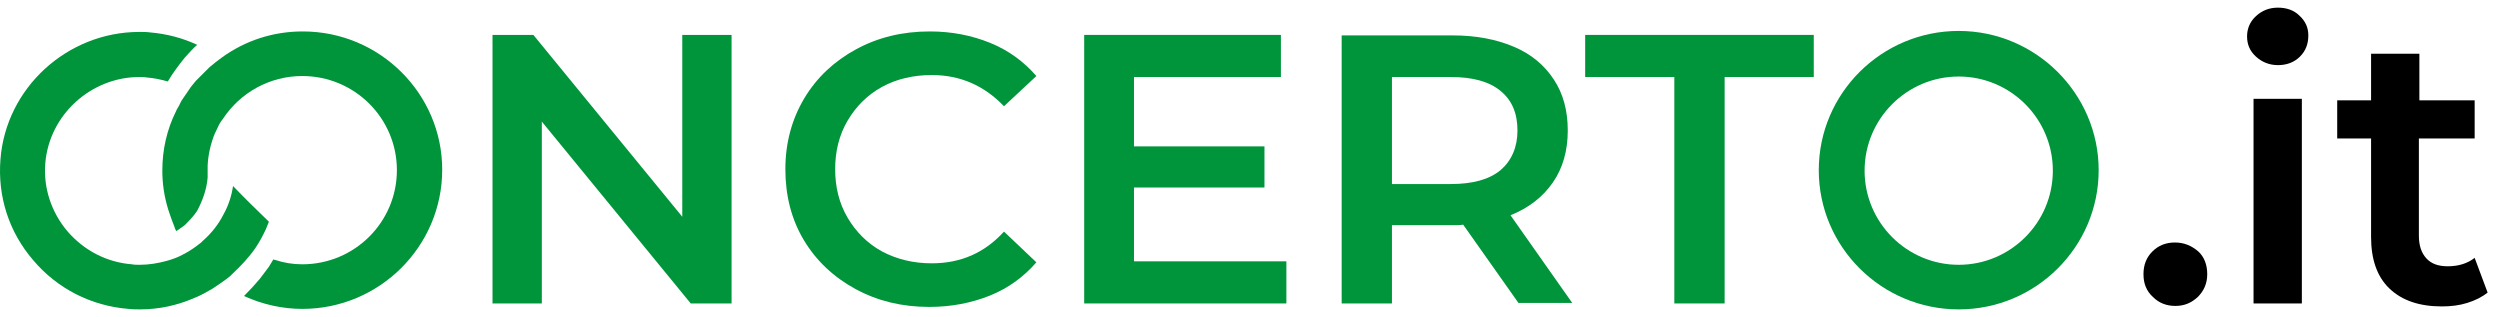
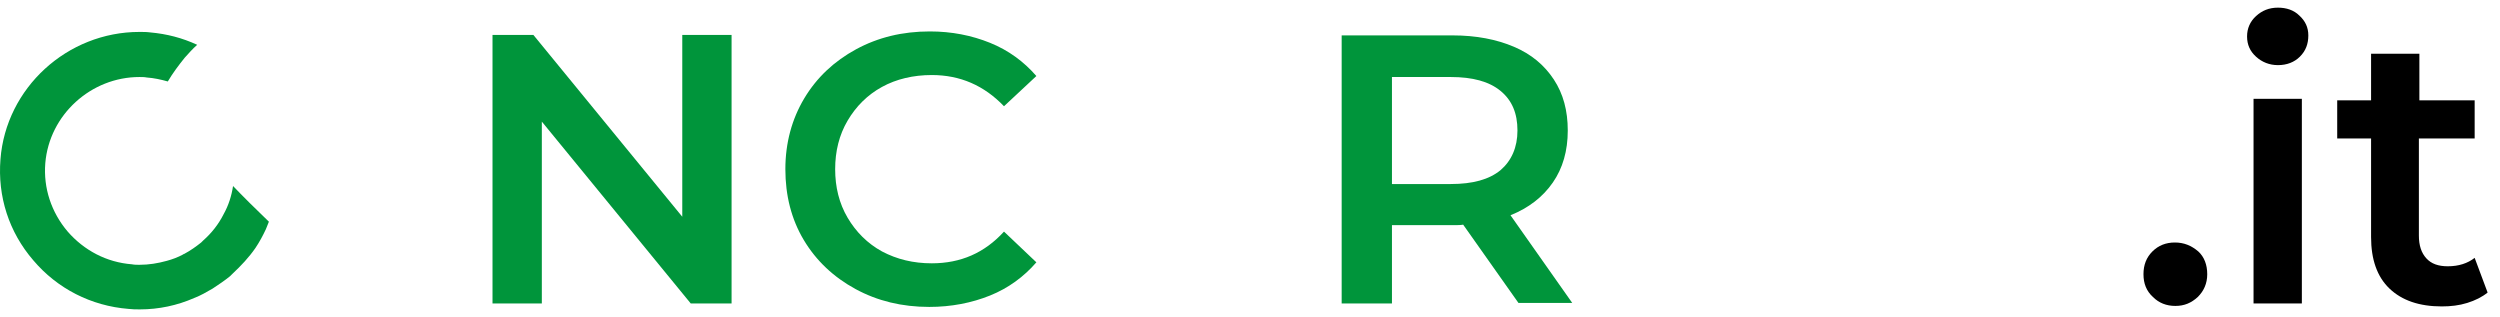
<svg xmlns="http://www.w3.org/2000/svg" width="197" height="25" viewBox="0 0 197 25" fill="none">
-   <path d="M53.763 17.079L42.029 2.751H38.81V23.912H42.696V9.583L54.43 23.912H57.648V2.751H53.763V17.079Z" fill="#00953B" />
+   <path d="M53.763 17.079L42.029 2.751H38.81V23.912H42.696V9.583L54.43 23.912H57.648V2.751H53.763V17.079" fill="#00953B" />
  <path d="M69.5 6.85C70.638 6.225 71.973 5.913 73.425 5.913C75.662 5.913 77.545 6.733 79.115 8.372L81.666 5.991C80.685 4.859 79.468 3.961 78.016 3.375C76.564 2.789 74.994 2.477 73.268 2.477C71.109 2.477 69.186 2.946 67.46 3.883C65.733 4.82 64.359 6.108 63.378 7.748C62.397 9.388 61.887 11.262 61.887 13.331C61.887 15.4 62.358 17.274 63.339 18.914C64.32 20.554 65.694 21.842 67.42 22.779C69.147 23.716 71.07 24.185 73.228 24.185C74.955 24.185 76.564 23.872 78.016 23.287C79.468 22.701 80.685 21.803 81.666 20.671L79.115 18.25C77.585 19.929 75.701 20.749 73.425 20.749C71.973 20.749 70.677 20.436 69.5 19.812C68.362 19.187 67.46 18.289 66.792 17.157C66.125 16.025 65.811 14.736 65.811 13.331C65.811 11.925 66.125 10.637 66.792 9.505C67.46 8.372 68.362 7.474 69.5 6.85Z" fill="#00953B" />
-   <path d="M89.358 14.776H99.64V11.535H89.358V6.069H100.935V2.751H85.434V23.912H101.367V20.593H89.358V14.776Z" fill="#00953B" />
  <path d="M122.362 14.385C123.147 13.253 123.54 11.886 123.54 10.285C123.54 8.724 123.187 7.396 122.441 6.264C121.695 5.132 120.675 4.273 119.301 3.687C117.928 3.102 116.319 2.789 114.474 2.789H105.723V23.911H109.686V17.742H114.474C114.827 17.742 115.102 17.742 115.298 17.703L119.655 23.872H123.893L119.027 16.962C120.479 16.376 121.577 15.517 122.362 14.385ZM118.242 13.409C117.339 14.151 116.044 14.502 114.317 14.502H109.686V6.069H114.317C116.044 6.069 117.339 6.42 118.242 7.162C119.144 7.904 119.576 8.919 119.576 10.285C119.576 11.613 119.105 12.667 118.242 13.409Z" fill="#00953B" />
-   <path d="M124.912 6.069H131.937V23.912H135.901V6.069H142.925V2.751H124.912V6.069Z" fill="#00953B" />
  <path d="M171.379 19.109C170.672 19.109 170.084 19.343 169.613 19.812C169.142 20.28 168.906 20.866 168.906 21.608C168.906 22.35 169.142 22.935 169.652 23.404C170.123 23.872 170.712 24.107 171.418 24.107C172.124 24.107 172.674 23.872 173.184 23.404C173.655 22.935 173.93 22.35 173.93 21.608C173.93 20.866 173.694 20.241 173.223 19.812C172.674 19.343 172.085 19.109 171.379 19.109Z" fill="black" />
  <path d="M181.386 7.787H177.579V23.912H181.386V7.787Z" fill="black" />
  <path d="M179.503 0.603C178.796 0.603 178.247 0.837 177.776 1.267C177.305 1.696 177.069 2.243 177.069 2.867C177.069 3.531 177.305 4.039 177.776 4.468C178.247 4.898 178.835 5.132 179.503 5.132C180.209 5.132 180.798 4.898 181.229 4.468C181.7 4 181.896 3.453 181.896 2.789C181.896 2.165 181.661 1.657 181.19 1.228C180.758 0.798 180.17 0.603 179.503 0.603Z" fill="black" />
  <path d="M195.003 20.32C194.454 20.749 193.748 20.983 192.884 20.983C192.139 20.983 191.589 20.788 191.197 20.359C190.804 19.929 190.608 19.343 190.608 18.563V10.91H195.003V7.904H190.647V4.234H186.841V7.904H184.172V10.91H186.841V18.68C186.841 20.437 187.311 21.803 188.293 22.74C189.274 23.677 190.647 24.146 192.413 24.146C193.12 24.146 193.787 24.068 194.415 23.872C195.043 23.677 195.592 23.404 196.024 23.052L195.003 20.32Z" fill="black" />
  <path d="M20.954 18.055C21.033 17.86 21.111 17.665 21.189 17.469C20.208 16.532 19.07 15.4 18.364 14.658C18.246 15.439 18.011 16.181 17.618 16.884C17.226 17.665 16.676 18.367 16.009 18.953L15.852 19.109C15.46 19.422 15.028 19.734 14.518 20.007C14.479 20.007 14.479 20.007 14.439 20.046C14.008 20.28 13.576 20.437 13.144 20.554C12.438 20.749 11.732 20.866 10.986 20.866C10.79 20.866 10.594 20.866 10.397 20.827C8.396 20.671 6.63 19.734 5.335 18.25C4.04 16.728 3.412 14.815 3.569 12.863C3.883 9.036 7.179 6.069 10.986 6.069C11.182 6.069 11.378 6.069 11.575 6.108C12.124 6.147 12.673 6.264 13.223 6.42C13.615 5.757 14.086 5.132 14.557 4.546C14.871 4.195 15.185 3.844 15.538 3.531C14.361 2.985 13.144 2.672 11.849 2.555C11.575 2.516 11.261 2.516 10.986 2.516C5.295 2.516 0.468 6.928 0.037 12.55C-0.199 15.478 0.704 18.289 2.627 20.515C4.511 22.74 7.179 24.107 10.123 24.341C10.437 24.38 10.711 24.38 11.025 24.38C12.517 24.38 13.969 24.068 15.303 23.482C15.813 23.287 16.284 23.014 16.755 22.74C17.226 22.428 17.697 22.116 18.128 21.764C18.168 21.725 18.207 21.686 18.246 21.647L18.325 21.569C18.992 20.944 19.62 20.28 20.13 19.539C20.444 19.07 20.719 18.563 20.954 18.055Z" fill="#00953B" />
-   <path d="M23.858 2.477C21.543 2.477 19.345 3.18 17.461 4.546C17.147 4.781 16.833 5.015 16.519 5.288L16.284 5.522C16.244 5.561 16.244 5.561 16.205 5.6C16.048 5.757 15.891 5.913 15.695 6.108C15.617 6.186 15.538 6.264 15.46 6.342C15.381 6.42 15.342 6.498 15.263 6.577C15.146 6.733 15.028 6.85 14.91 7.045C14.714 7.318 14.518 7.631 14.322 7.904C14.243 8.021 14.204 8.138 14.125 8.294C14.086 8.372 14.008 8.49 13.968 8.568C13.929 8.607 13.929 8.646 13.89 8.724C13.144 10.207 12.791 11.808 12.791 13.448C12.791 14.502 12.948 15.517 13.262 16.532C13.419 17.001 13.576 17.469 13.772 17.938V17.977L13.89 18.211C14.125 18.055 14.361 17.899 14.557 17.743L14.714 17.586C15.028 17.274 15.303 16.962 15.538 16.61C15.97 15.79 16.284 14.932 16.362 13.995V13.877V13.721C16.362 13.643 16.362 13.526 16.362 13.448C16.362 13.37 16.362 13.292 16.362 13.214V13.057C16.401 12.199 16.598 11.34 16.912 10.559C17.029 10.325 17.147 10.051 17.265 9.817C17.343 9.661 17.461 9.505 17.579 9.348C18.952 7.279 21.268 5.991 23.819 5.991C27.939 5.991 31.275 9.309 31.275 13.409C31.275 17.508 27.939 20.827 23.819 20.827C23.073 20.827 22.367 20.71 21.66 20.476C21.621 20.476 21.582 20.476 21.543 20.436C21.425 20.632 21.307 20.827 21.189 21.022C20.954 21.334 20.718 21.647 20.483 21.959C20.09 22.428 19.659 22.896 19.227 23.326C20.679 23.989 22.249 24.341 23.819 24.341C29.902 24.341 34.846 19.421 34.846 13.37C34.846 7.396 29.941 2.477 23.858 2.477Z" fill="#00953B" />
-   <path d="M154.347 2.438C148.264 2.438 143.319 7.357 143.319 13.409C143.319 19.46 148.264 24.38 154.347 24.38C160.43 24.38 165.375 19.46 165.375 13.409C165.375 7.396 160.43 2.438 154.347 2.438ZM161.764 13.448C161.764 17.547 158.429 20.866 154.347 20.866C150.266 20.866 146.93 17.547 146.93 13.448C146.93 9.348 150.266 6.03 154.347 6.03C158.429 6.03 161.764 9.348 161.764 13.448Z" fill="#00953B" />
</svg>